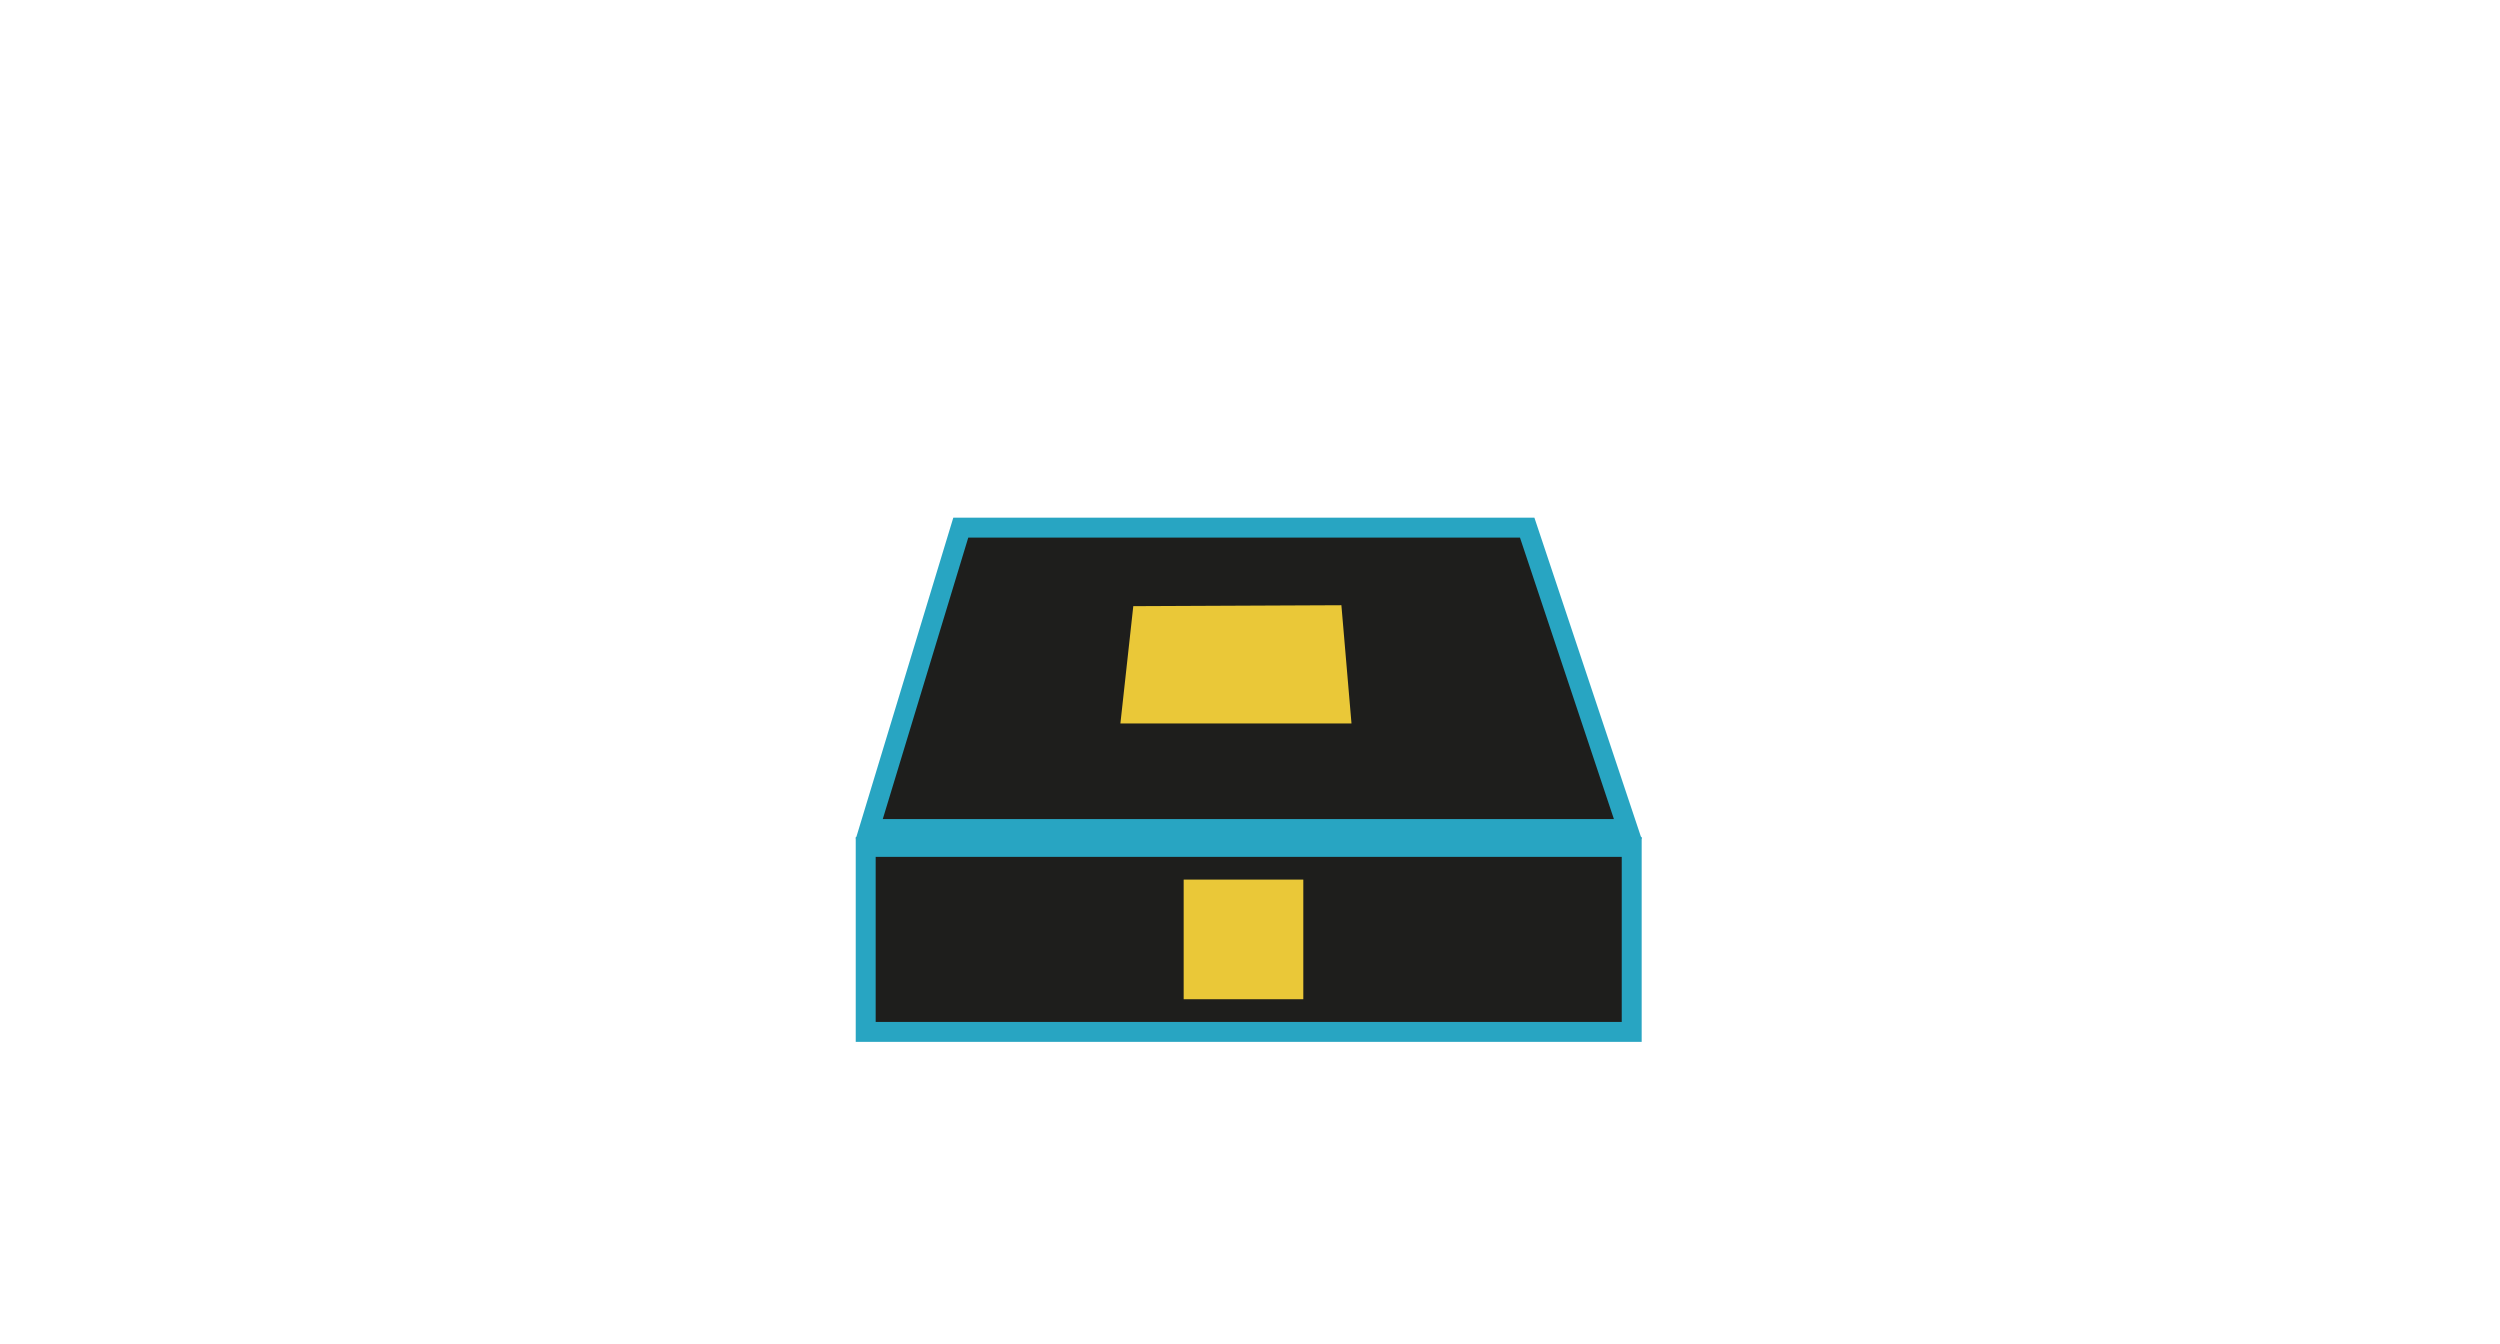
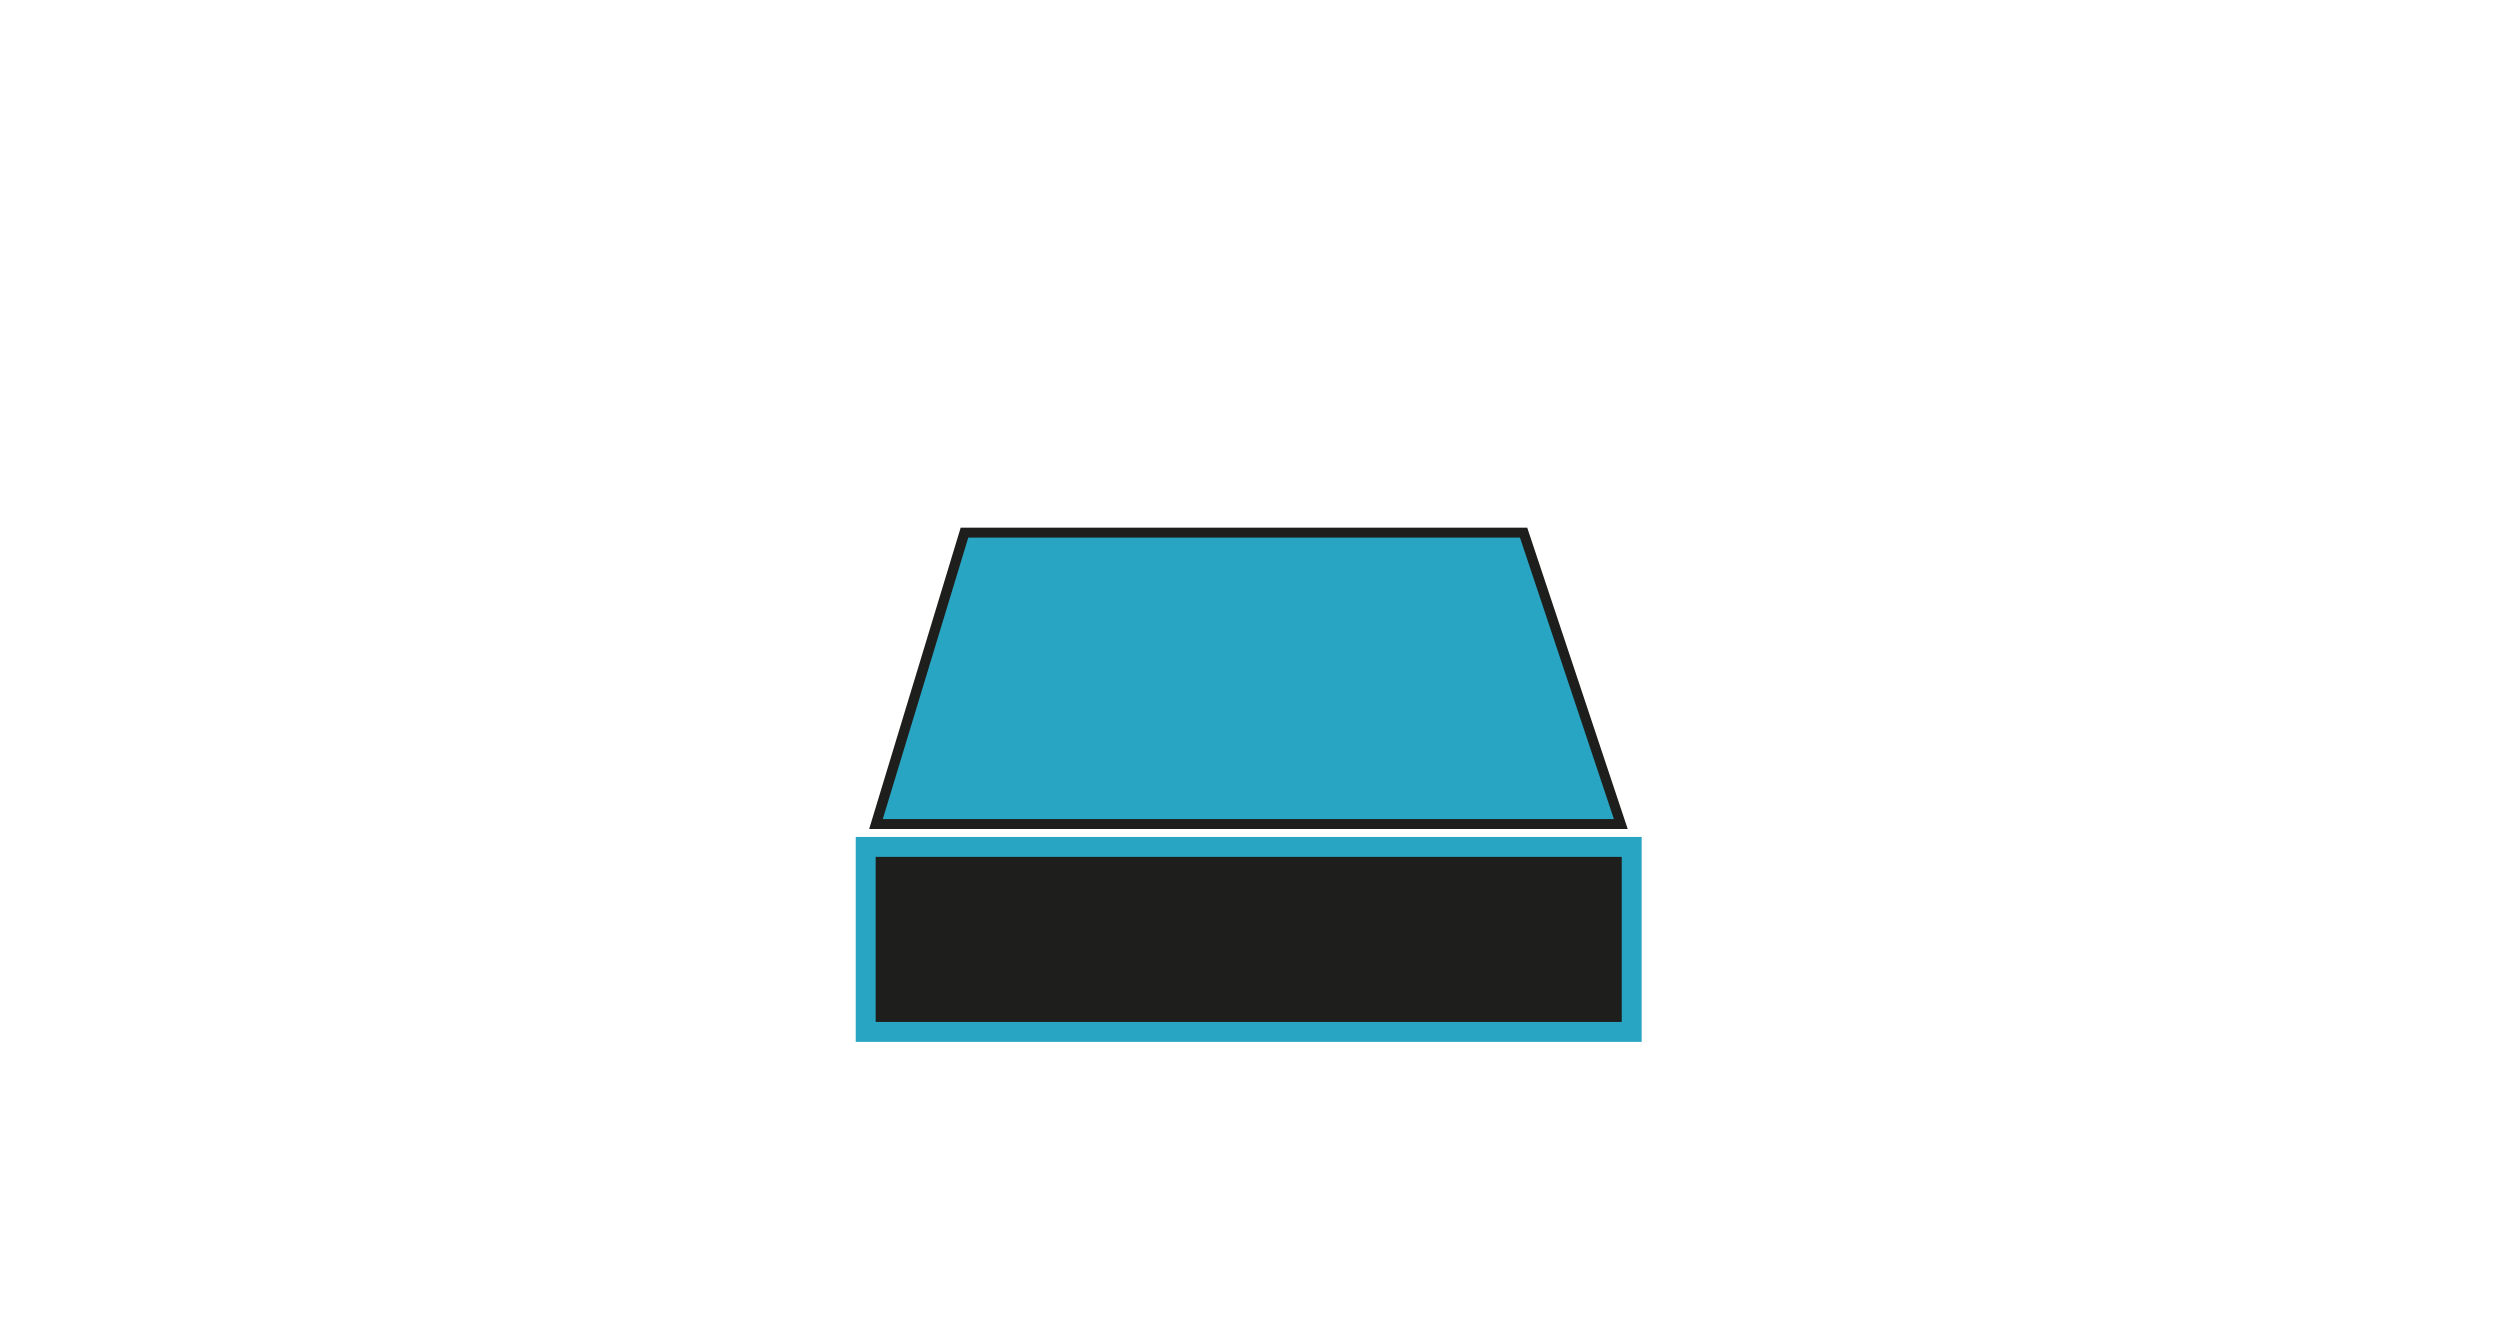
<svg xmlns="http://www.w3.org/2000/svg" id="Layer_1" data-name="Layer 1" viewBox="0 0 376.14 202.21">
  <defs>
    <style>.cls-1{fill:#1e1e1c;}.cls-2{fill:#28a5c2;}.cls-3{fill:#eac838;}</style>
  </defs>
  <title>PT9</title>
  <rect class="cls-1" x="130.25" y="127.42" width="115.23" height="27.84" />
  <path class="cls-2" d="M244,128.92v24.84H131.75V128.92H244m3-3H128.75v30.84H247V125.92Z" />
  <polygon class="cls-1" points="130.77 124.73 144.54 79.39 229.78 79.39 244.9 124.73 130.77 124.73" />
-   <path class="cls-2" d="M228.69,80.89l14.13,42.34h-110l12.86-42.34h83m2.17-3H143.43l-14.68,48.34H247L230.86,77.89Z" />
-   <rect class="cls-3" x="178.09" y="132.34" width="18" height="18" />
-   <polygon class="cls-3" points="201.82 91.06 170.51 91.2 168.57 108.85 203.34 108.85 201.82 91.06" />
+   <path class="cls-2" d="M228.69,80.89l14.13,42.34h-110l12.86-42.34h83m2.17-3H143.43H247L230.86,77.89Z" />
</svg>